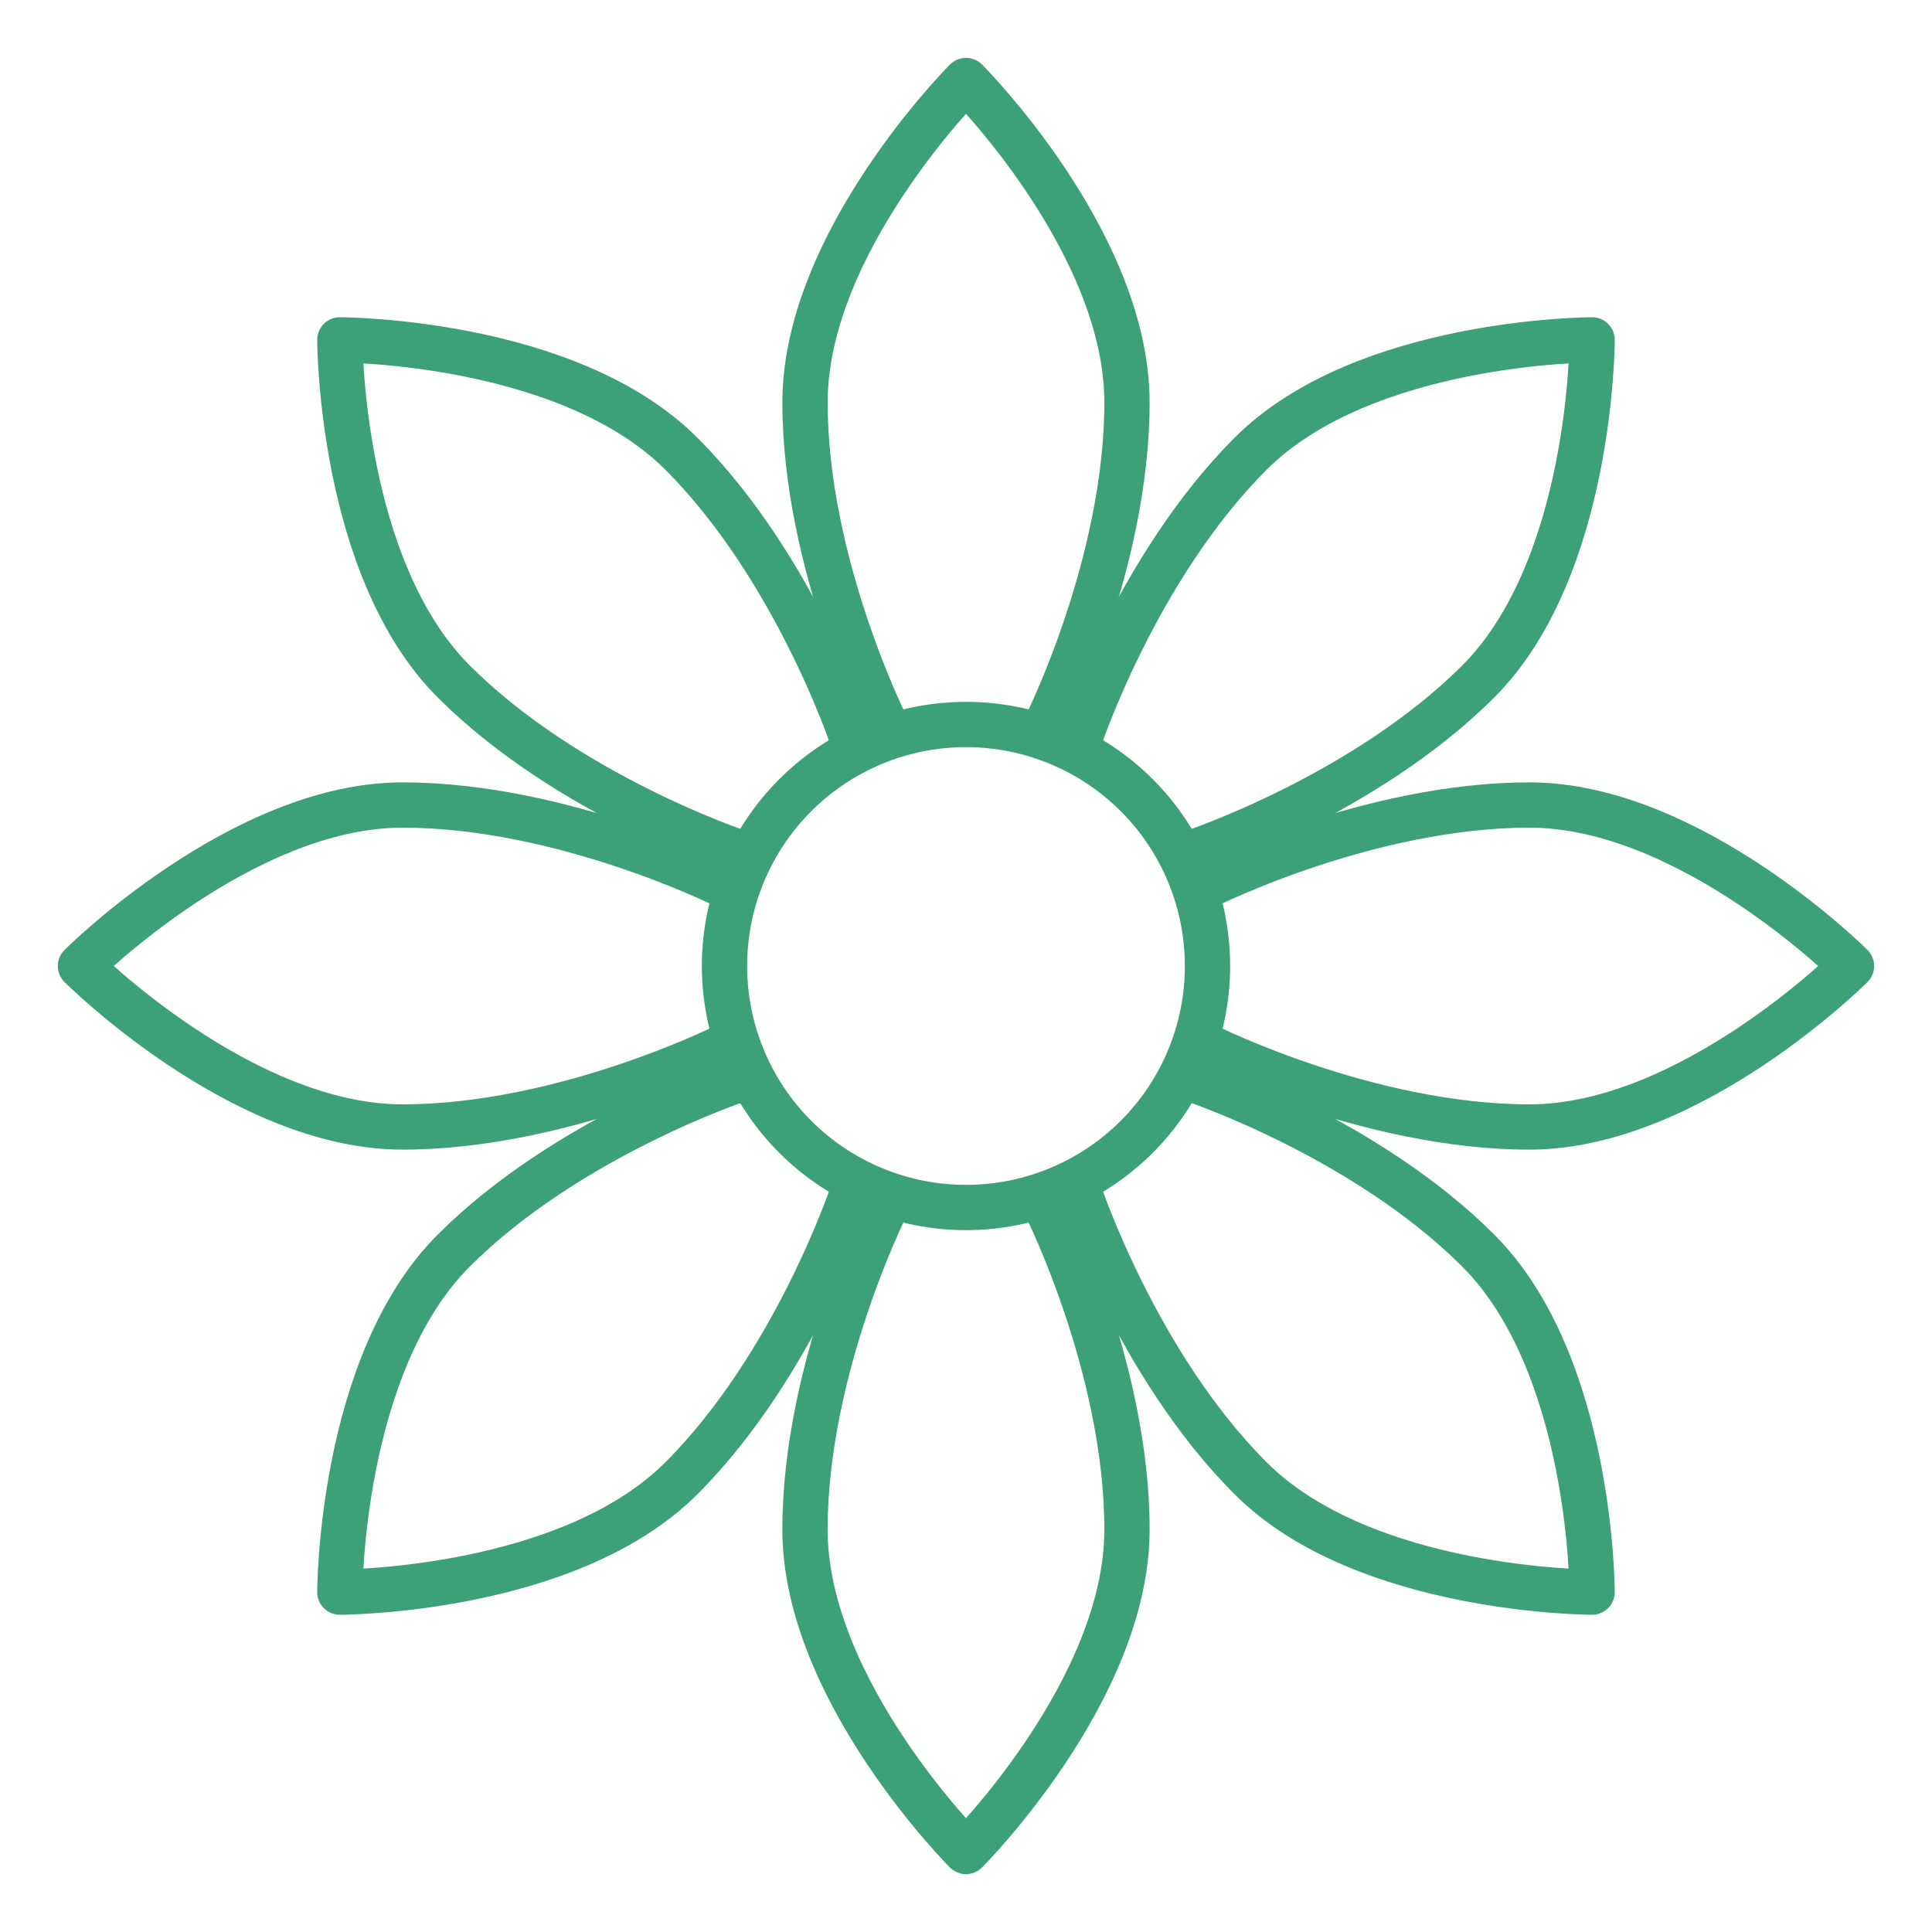
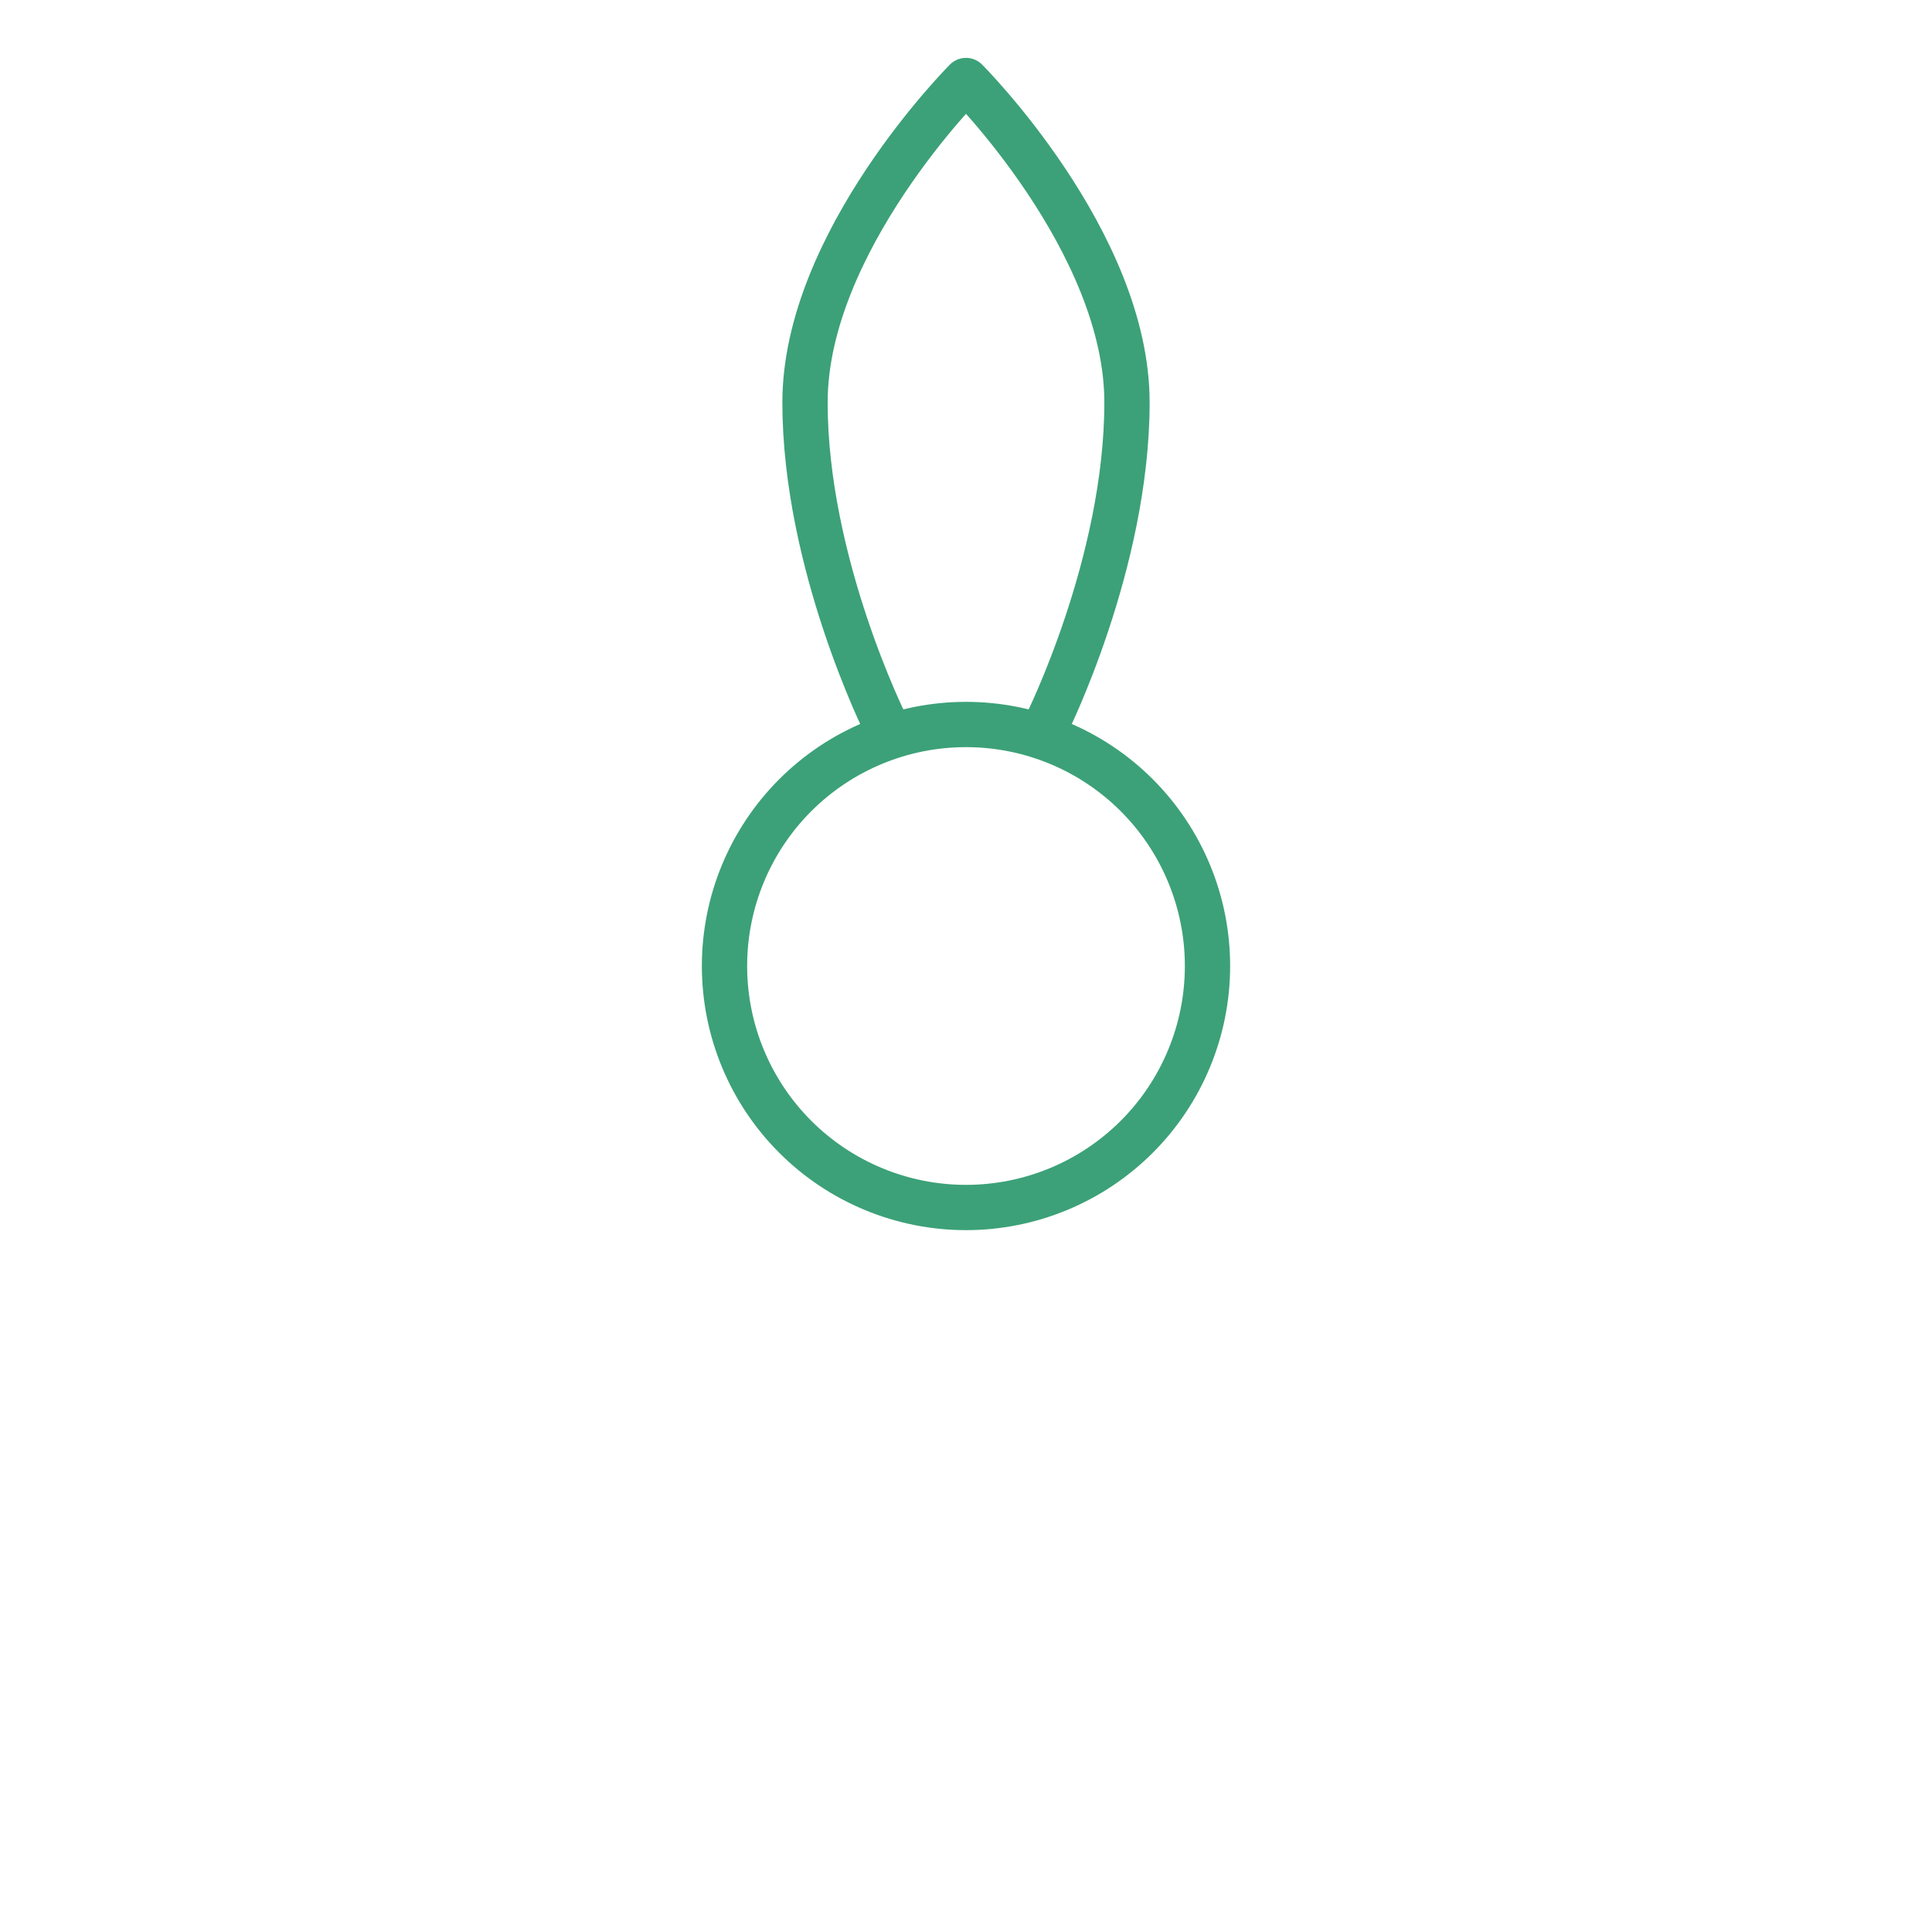
<svg xmlns="http://www.w3.org/2000/svg" width="64" height="64" viewBox="0 0 64 64" fill="none">
  <path d="M34.667 24C34.667 24 37.333 18.667 37.333 13.333C37.333 8 32 2.667 32 2.667C32 2.667 26.667 8 26.667 13.333C26.667 18.667 29.333 24 29.333 24M32 40C34.122 40 36.157 39.157 37.657 37.657C39.157 36.157 40 34.122 40 32C40 29.878 39.157 27.843 37.657 26.343C36.157 24.843 34.122 24 32 24C29.878 24 27.843 24.843 26.343 26.343C24.843 27.843 24 29.878 24 32C24 34.122 24.843 36.157 26.343 37.657C27.843 39.157 29.878 40 32 40Z" stroke="#3CA178" stroke-width="1.5" stroke-miterlimit="1.5" stroke-linecap="round" stroke-linejoin="round" />
-   <path d="M23.999 29.333C23.999 29.333 18.666 26.667 13.333 26.667C7.999 26.667 2.666 32 2.666 32C2.666 32 7.999 37.333 13.333 37.333C18.666 37.333 23.999 34.667 23.999 34.667M34.666 40C34.666 40 37.333 45.333 37.333 50.667C37.333 56 31.999 61.333 31.999 61.333C31.999 61.333 26.666 56 26.666 50.667C26.666 45.333 29.333 40 29.333 40M39.999 29.333C39.999 29.333 45.333 26.667 50.666 26.667C55.999 26.667 61.333 32 61.333 32C61.333 32 55.999 37.333 50.666 37.333C45.333 37.333 39.999 34.667 39.999 34.667M28.229 24.459C28.229 24.459 26.343 18.8 22.57 15.029C18.799 11.259 11.258 11.259 11.258 11.259C11.258 11.259 11.258 18.8 15.029 22.573C18.799 26.344 24.458 28.229 24.458 28.229M24.458 35.771C24.458 35.771 18.799 37.656 15.029 41.429C11.258 45.2 11.258 52.741 11.258 52.741C11.258 52.741 18.799 52.741 22.57 48.971C26.341 45.2 28.229 39.541 28.229 39.541M39.543 35.771C39.543 35.771 45.197 37.656 48.97 41.429C52.741 45.2 52.741 52.741 52.741 52.741C52.741 52.741 45.199 52.741 41.429 48.971C37.658 45.2 35.77 39.541 35.77 39.541M35.77 24.459C35.77 24.459 37.655 18.8 41.429 15.029C45.199 11.259 52.741 11.259 52.741 11.259C52.741 11.259 52.741 18.8 48.97 22.573C45.199 26.344 39.541 28.229 39.541 28.229" stroke="#3CA178" stroke-width="1.5" stroke-miterlimit="1.5" stroke-linecap="round" stroke-linejoin="round" />
</svg>